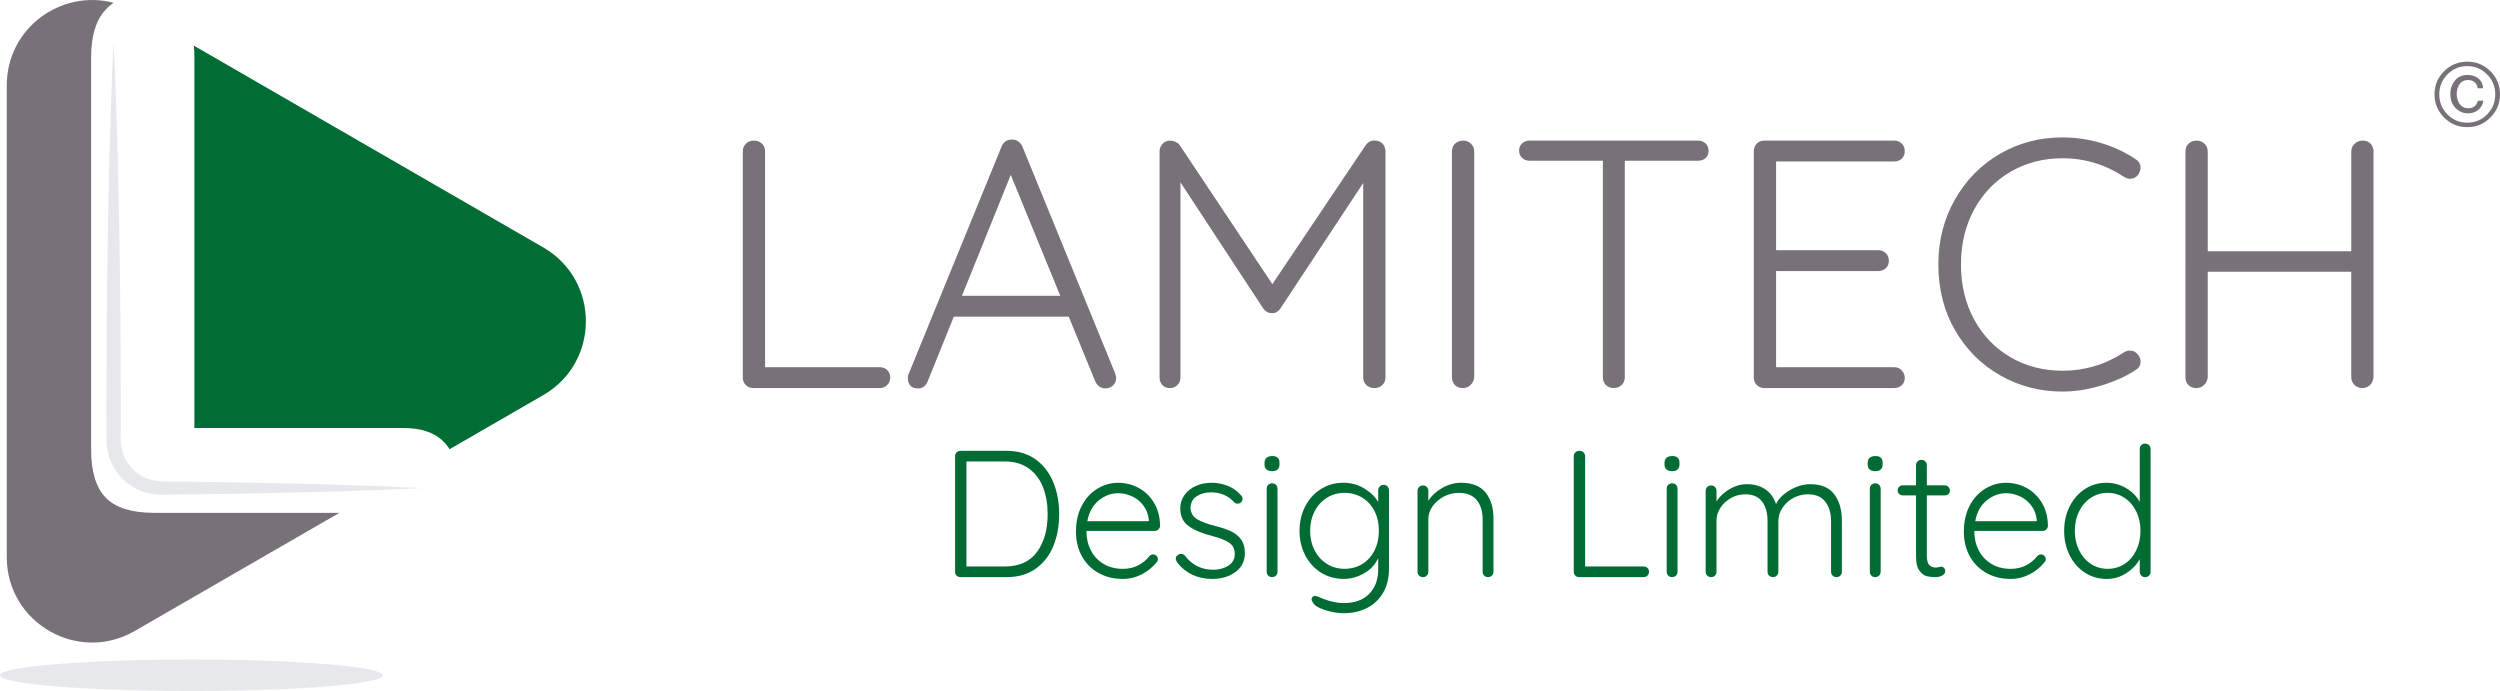
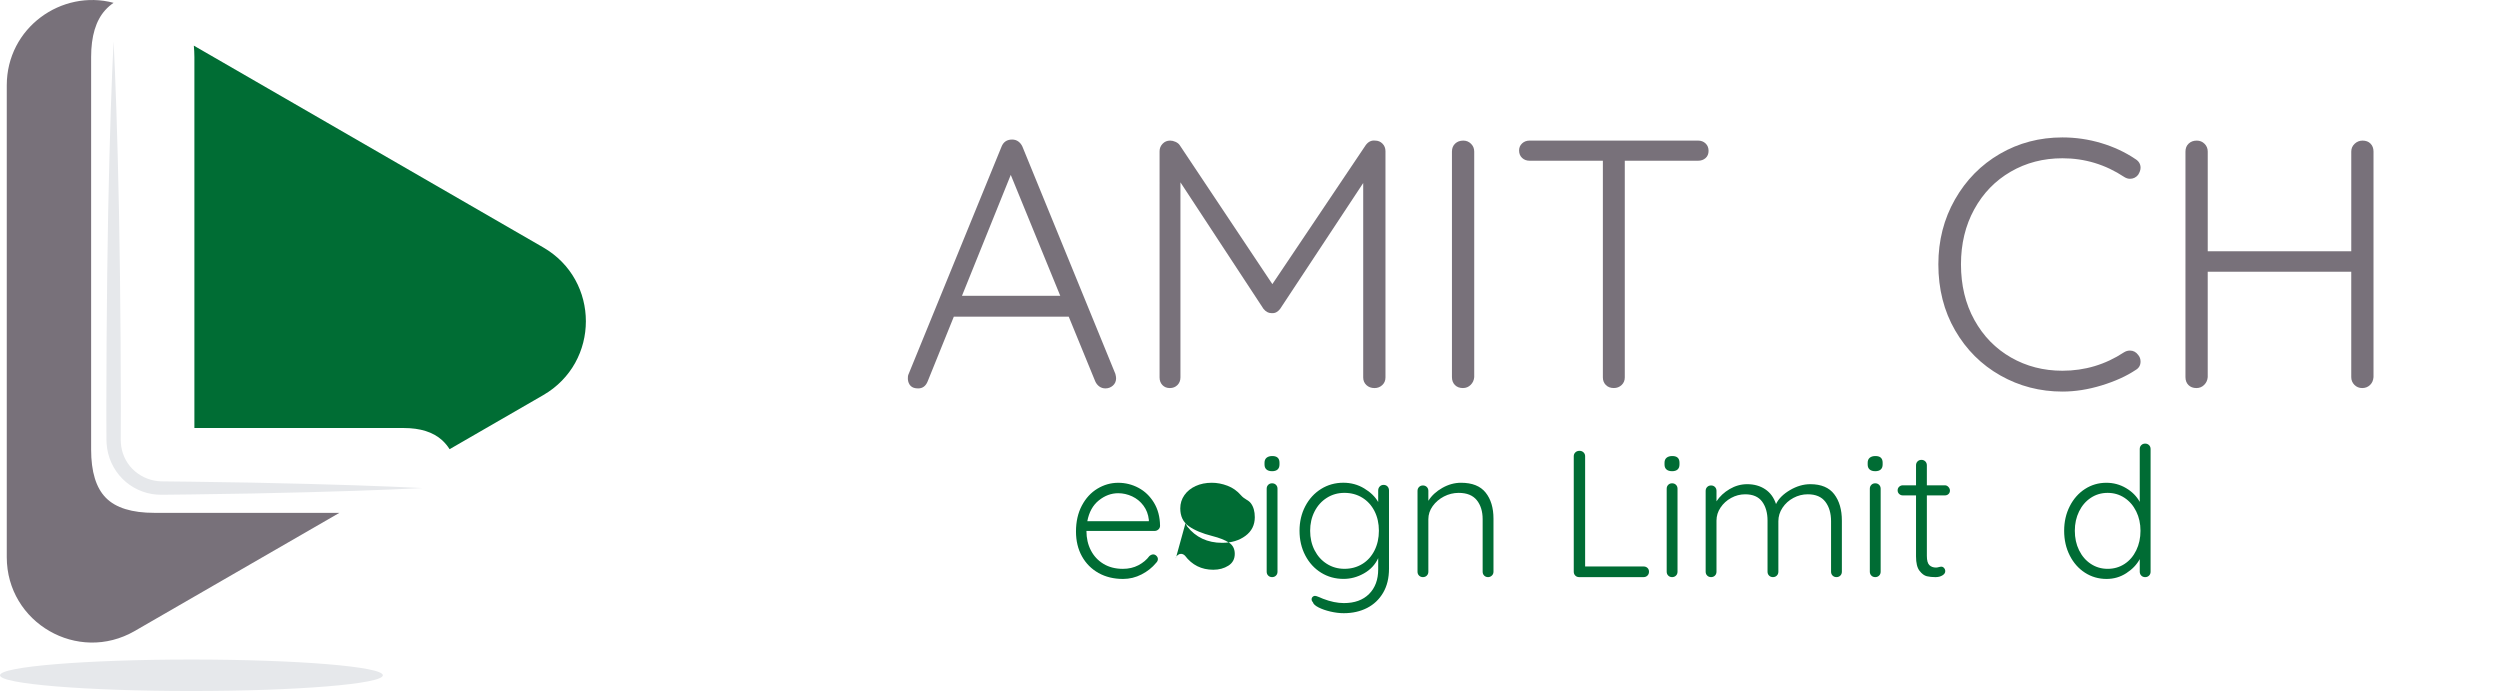
<svg xmlns="http://www.w3.org/2000/svg" viewBox="0 0 195.446 54.022" version="1.1" height="19.058mm" width="68.949mm" id="Layer_2">
  <defs>
    <style>
      .st0 {
        fill: #e6e8eb;
      }

      .st1 {
        fill: #006d34;
      }

      .st2 {
        fill: #78717a;
      }

      .st3 {
        fill: #006c34;
      }
    </style>
  </defs>
  <path d="M26.536,40.092l-16.006,9.239c-4.445,2.567-10.001-.64-10.001-5.774V6.674C.529,2.161,4.824-.86,8.879.22c-.231.159-.454.349-.653.571-.735.816-1.102,2.041-1.102,3.669v30.684c0,1.742.386,2.998,1.157,3.778.771.781,2.032,1.171,3.792,1.171h14.463" class="st2" />
  <path d="M42.469,30.89l-7.32,4.227c-.159-.254-.354-.49-.59-.708-.699-.63-1.696-.948-3.003-.948H15.197V4.461c0-.313-.018-.608-.045-.894l27.318,15.776c4.444,2.566,4.444,8.979-.001,11.547" class="st1" />
  <path d="M14.966,51.561c-8.266,0-14.966.551-14.966,1.231,0,.679,6.7,1.23,14.966,1.23,8.265,0,14.966-.551,14.966-1.23,0-.68-6.701-1.231-14.966-1.231M8.317,33.312l-.004-1.346c.006-1.796.013-3.593.02-5.36.017-1.768.033-3.508.049-5.192.04-3.367.101-6.51.174-9.204.134-5.387.324-8.979.324-8.979,0,0,.189,3.592.324,8.979.073,2.694.133,5.837.174,9.204.015,1.684.032,3.424.049,5.192.006,1.767.013,3.563.02,5.36l-.005,1.346-.002.673-.001.335v.082l.001.016.002.042.008.167c.042.746.367,1.493.899,2.028.531.54,1.244.877,1.984.957l.278.019.322.003.643.008c.428.005.852.009,1.273.014,3.367.04,6.51.101,9.204.174,5.387.135,8.979.325,8.979.325,0,0-3.591.191-8.979.326-2.694.073-5.837.134-9.204.174-.421.004-.845.009-1.273.014l-.643.007-.325.003-.37-.014c-.986-.077-1.957-.518-2.669-1.24-.718-.719-1.166-1.701-1.233-2.741l-.009-.167-.004-.112-.001-.084-.001-.336-.004-.673Z" class="st0" />
-   <path d="M194.697,9.187c-.499.502-1.103.753-1.811.753s-1.312-.251-1.811-.753-.749-1.106-.749-1.815c0-.706.25-1.308.749-1.805s1.103-.746,1.811-.746,1.312.249,1.811.746.749,1.099.749,1.805c0,.709-.25,1.313-.749,1.815ZM191.337,5.817c-.424.43-.637.949-.637,1.558,0,.613.211,1.136.634,1.568.427.432.944.647,1.553.647s1.126-.216,1.553-.647c.423-.433.634-.955.634-1.568,0-.609-.212-1.128-.637-1.558-.425-.432-.941-.648-1.55-.648-.605,0-1.122.216-1.55.648ZM193.735,8.6c-.218.173-.479.26-.782.26-.383,0-.71-.137-.981-.411s-.407-.64-.407-1.095c0-.425.122-.78.367-1.066.244-.286.564-.429.959-.429.248,0,.472.05.671.15.346.179.534.477.564.892h-.422c-.021-.174-.094-.325-.22-.453-.125-.127-.307-.191-.546-.191-.336,0-.579.151-.729.453-.098.193-.146.4-.146.624,0,.318.078.586.235.803.156.218.383.326.68.326.189,0,.349-.051.476-.151.128-.102.217-.248.269-.441h.421c-.053.314-.188.558-.407.73Z" class="st2" />
  <g>
-     <path d="M80.965,35.914c.616.447,1.077,1.044,1.382,1.792.306.747.458,1.572.458,2.476,0,.931-.153,1.768-.458,2.511-.306.742-.767,1.333-1.382,1.77-.616.438-1.375.656-2.278.656h-3.597c-.122,0-.224-.04-.303-.12-.08-.079-.12-.181-.12-.303v-9.028c0-.122.04-.223.12-.303.08-.08.181-.12.303-.12h3.597c.903,0,1.662.224,2.278.67ZM81.071,43.15c.555-.757.832-1.747.832-2.969,0-.762-.118-1.451-.353-2.067-.235-.615-.604-1.109-1.107-1.48s-1.135-.558-1.897-.558h-2.991v8.21h2.991c1.128,0,1.97-.379,2.525-1.136Z" class="st3" />
    <path d="M90.564,41.388c-.084.079-.184.119-.296.119h-5.332c0,.564.115,1.07.346,1.517.23.447.56.8.987,1.058.428.259.934.389,1.517.389.451,0,.855-.095,1.213-.282.357-.188.644-.428.86-.72.104-.085.202-.127.296-.127.094,0,.179.038.254.113s.113.159.113.254c0,.104-.047.202-.141.296-.301.366-.679.668-1.135.902-.456.235-.938.353-1.446.353-.724,0-1.364-.154-1.918-.465-.555-.311-.987-.745-1.298-1.305-.31-.56-.465-1.206-.465-1.939,0-.771.153-1.446.458-2.024.305-.578.712-1.021,1.22-1.326s1.048-.458,1.622-.458c.564,0,1.093.132,1.587.395.494.264.896.649,1.206,1.157.31.508.47,1.109.479,1.805,0,.113-.042.21-.127.29ZM85.901,39.123c-.465.376-.764.917-.896,1.622h4.81v-.112c-.047-.424-.188-.792-.423-1.107s-.529-.555-.881-.72c-.353-.164-.717-.247-1.093-.247-.545,0-1.051.188-1.517.564Z" class="st3" />
-     <path d="M91.918,43.665c0-.122.061-.216.184-.282.056-.056.131-.084.226-.084.113,0,.216.047.311.141.555.733,1.292,1.101,2.214,1.101.451,0,.844-.106,1.178-.317.334-.212.501-.52.501-.924,0-.396-.155-.691-.466-.889-.31-.197-.743-.367-1.297-.508-.781-.197-1.392-.454-1.834-.769-.442-.315-.663-.778-.663-1.39,0-.386.108-.731.324-1.037s.51-.543.881-.712c.372-.17.792-.254,1.263-.254.404,0,.811.077,1.22.232s.759.402,1.051.74c.084.066.127.16.127.282,0,.113-.047.212-.141.297-.066.056-.15.084-.254.084-.094,0-.179-.037-.254-.112-.226-.254-.494-.447-.804-.579-.31-.131-.644-.197-1.001-.197-.442,0-.82.104-1.135.311-.315.207-.473.518-.473.931.019.377.19.663.515.86.324.198.801.377,1.432.536.489.123.893.259,1.213.409s.581.362.783.635c.202.273.304.635.304,1.086,0,.611-.245,1.099-.734,1.46-.489.362-1.095.543-1.819.543-1.147,0-2.06-.428-2.737-1.283-.075-.122-.113-.226-.113-.311Z" class="st3" />
+     <path d="M91.918,43.665c0-.122.061-.216.184-.282.056-.056.131-.084.226-.084.113,0,.216.047.311.141.555.733,1.292,1.101,2.214,1.101.451,0,.844-.106,1.178-.317.334-.212.501-.52.501-.924,0-.396-.155-.691-.466-.889-.31-.197-.743-.367-1.297-.508-.781-.197-1.392-.454-1.834-.769-.442-.315-.663-.778-.663-1.39,0-.386.108-.731.324-1.037s.51-.543.881-.712c.372-.17.792-.254,1.263-.254.404,0,.811.077,1.22.232s.759.402,1.051.74s.581.362.783.635c.202.273.304.635.304,1.086,0,.611-.245,1.099-.734,1.46-.489.362-1.095.543-1.819.543-1.147,0-2.06-.428-2.737-1.283-.075-.122-.113-.226-.113-.311Z" class="st3" />
    <path d="M99.014,36.704c-.104-.089-.156-.219-.156-.388v-.142c0-.169.055-.298.162-.388.109-.089.256-.134.445-.134.375,0,.564.174.564.521v.142c0,.169-.051.299-.148.388-.1.09-.242.134-.43.134-.189,0-.334-.044-.438-.134ZM99.754,44.998c-.08.08-.182.12-.303.12-.123,0-.225-.04-.305-.12-.08-.079-.119-.181-.119-.303v-6.489c0-.122.039-.223.119-.303s.182-.12.305-.12c.121,0,.223.04.303.12s.119.181.119.303v6.489c0,.122-.039.224-.119.303Z" class="st3" />
    <path d="M108.471,38.03c.079.08.119.186.119.317v6.107c0,.733-.152,1.361-.458,1.883-.306.522-.725.92-1.256,1.192s-1.14.409-1.826.409c-.329,0-.675-.043-1.037-.127-.362-.085-.672-.193-.931-.324-.259-.132-.407-.269-.444-.409-.066-.066-.099-.142-.099-.226,0-.095.042-.17.127-.226.037-.028.084-.043.141-.043s.165.033.324.099l.297.127c.583.226,1.128.339,1.636.339.837,0,1.493-.237,1.968-.712.475-.476.713-1.117.713-1.926v-.875c-.235.508-.606.905-1.114,1.192s-1.04.43-1.595.43c-.648,0-1.234-.162-1.756-.486s-.934-.773-1.234-1.347c-.301-.574-.451-1.218-.451-1.933,0-.705.15-1.345.451-1.919.301-.573.713-1.022,1.234-1.347s1.103-.486,1.742-.486c.593,0,1.136.147,1.629.444.494.296.858.651,1.094,1.064v-.902c0-.122.039-.226.119-.311s.182-.127.304-.127.224.04.304.12ZM106.495,44.096c.409-.249.729-.602.96-1.059.229-.455.345-.971.345-1.544s-.115-1.086-.345-1.538c-.231-.451-.551-.801-.96-1.051-.409-.249-.872-.373-1.389-.373-.508,0-.967.129-1.376.388s-.729.613-.959,1.064c-.23.452-.346.955-.346,1.51,0,.564.115,1.072.346,1.523s.55.807.959,1.064c.409.259.868.389,1.376.389.517,0,.979-.125,1.389-.374Z" class="st3" />
    <path d="M116.145,38.51c.409.513.613,1.191.613,2.038v4.147c0,.122-.042.224-.127.303-.085.08-.184.12-.296.12-.123,0-.224-.04-.304-.12-.08-.079-.12-.181-.12-.303v-4.105c0-.61-.152-1.106-.458-1.487s-.778-.571-1.418-.571c-.404,0-.787.094-1.149.281-.362.188-.655.44-.882.755-.226.315-.338.656-.338,1.022v4.105c0,.122-.04.224-.12.303-.08.08-.182.12-.304.12s-.223-.04-.303-.12c-.08-.079-.12-.181-.12-.303v-6.319c0-.122.04-.224.12-.304s.181-.12.303-.12.224.04.304.12.12.182.12.304v.775c.254-.404.618-.74,1.093-1.009.475-.268.962-.401,1.46-.401.875,0,1.517.256,1.926.769Z" class="st3" />
    <path d="M128.796,44.398c.08.076.12.175.12.297s-.04.224-.12.303c-.08.08-.181.12-.303.12h-5.036c-.122,0-.224-.04-.303-.12-.08-.079-.12-.181-.12-.303v-9.028c0-.122.042-.223.127-.303.084-.08.192-.12.324-.12.122,0,.226.04.311.12.084.08.127.181.127.303v8.619h4.57c.122,0,.223.037.303.112Z" class="st3" />
    <path d="M130.285,36.704c-.104-.089-.155-.219-.155-.388v-.142c0-.169.054-.298.162-.388.108-.089.256-.134.444-.134.376,0,.564.174.564.521v.142c0,.169-.05.299-.148.388-.099.09-.242.134-.43.134-.188,0-.334-.044-.438-.134ZM131.026,44.998c-.08.08-.181.12-.303.12-.123,0-.224-.04-.304-.12-.08-.079-.12-.181-.12-.303v-6.489c0-.122.04-.223.12-.303s.181-.12.304-.12c.122,0,.223.04.303.12s.12.181.12.303v6.489c0,.122-.04.224-.12.303Z" class="st3" />
    <path d="M143.396,38.637c.399.521.599,1.211.599,2.066v3.992c0,.122-.04.224-.119.303-.08.08-.182.12-.304.12s-.224-.04-.303-.12c-.08-.079-.12-.181-.12-.303v-3.95c0-.62-.148-1.126-.444-1.516-.297-.391-.755-.586-1.376-.586-.395,0-.769.095-1.121.282-.353.188-.637.444-.854.769-.216.324-.324.675-.324,1.051v3.95c0,.122-.04.224-.12.303-.08.08-.181.12-.303.12-.123,0-.224-.04-.304-.12-.08-.079-.12-.181-.12-.303v-3.992c0-.611-.141-1.107-.423-1.488s-.725-.571-1.326-.571c-.386,0-.75.095-1.093.282-.344.188-.621.439-.832.755-.212.315-.317.655-.317,1.022v3.992c0,.122-.04.224-.12.303-.08.08-.182.12-.304.12s-.223-.04-.303-.12c-.08-.079-.12-.181-.12-.303v-6.319c0-.122.04-.224.12-.304s.181-.12.303-.12.224.04.304.12.12.182.12.304v.817c.254-.385.597-.705,1.029-.959s.889-.381,1.368-.381c.546,0,1.016.132,1.411.396.395.263.677.648.846,1.156.198-.413.56-.775,1.086-1.086.527-.311,1.059-.466,1.595-.466.846,0,1.469.261,1.869.783Z" class="st3" />
    <path d="M146.167,36.704c-.104-.089-.155-.219-.155-.388v-.142c0-.169.054-.298.162-.388.108-.089.256-.134.444-.134.376,0,.564.174.564.521v.142c0,.169-.05.299-.148.388-.099.09-.242.134-.43.134-.188,0-.334-.044-.438-.134ZM146.907,44.998c-.08.08-.181.12-.303.12-.123,0-.224-.04-.304-.12-.08-.079-.12-.181-.12-.303v-6.489c0-.122.04-.223.12-.303s.181-.12.304-.12c.122,0,.223.04.303.12s.12.181.12.303v6.489c0,.122-.04.224-.12.303Z" class="st3" />
    <path d="M150.639,38.729v4.726c0,.357.065.599.197.726.131.127.306.19.521.19.057,0,.127-.012.212-.035.084-.023.15-.035.197-.035.085,0,.157.035.219.106.061.07.092.152.092.246,0,.132-.075.242-.226.332-.15.089-.329.134-.536.134-.254,0-.479-.023-.677-.07-.198-.047-.389-.188-.571-.424-.184-.234-.275-.61-.275-1.128v-4.768h-1.03c-.112,0-.209-.038-.289-.113s-.119-.169-.119-.282c0-.112.039-.206.119-.282.08-.074.177-.112.289-.112h1.03v-1.565c0-.122.04-.224.12-.304.079-.08.181-.12.303-.12s.224.04.304.12c.079.08.12.182.12.304v1.565h1.41c.104,0,.195.042.275.127.079.085.119.179.119.282,0,.112-.037.204-.112.274-.075.071-.17.106-.282.106h-1.41Z" class="st3" />
-     <path d="M159.977,41.388c-.085.079-.184.119-.296.119h-5.332c0,.564.115,1.07.346,1.517.229.447.559.8.987,1.058.428.259.933.389,1.516.389.452,0,.856-.095,1.214-.282.356-.188.644-.428.86-.72.104-.085.202-.127.296-.127s.179.038.254.113.113.159.113.254c0,.104-.048.202-.142.296-.301.366-.68.668-1.136.902-.456.235-.938.353-1.445.353-.725,0-1.363-.154-1.918-.465-.556-.311-.988-.745-1.298-1.305-.311-.56-.466-1.206-.466-1.939,0-.771.152-1.446.458-2.024s.713-1.021,1.221-1.326,1.048-.458,1.622-.458c.564,0,1.093.132,1.587.395.493.264.896.649,1.206,1.157s.47,1.109.479,1.805c0,.113-.042.21-.127.29ZM155.315,39.123c-.465.376-.764.917-.896,1.622h4.81v-.112c-.047-.424-.188-.792-.423-1.107s-.529-.555-.882-.72c-.353-.164-.717-.247-1.093-.247-.546,0-1.051.188-1.517.564Z" class="st3" />
    <path d="M168.01,34.8c.08.08.12.182.12.304v9.592c0,.122-.04.224-.12.303-.08.08-.182.12-.304.12s-.223-.04-.303-.12c-.08-.079-.12-.181-.12-.303v-.987c-.235.433-.585.799-1.051,1.1-.466.302-.98.451-1.545.451-.62,0-1.183-.162-1.686-.486s-.9-.773-1.191-1.347c-.292-.574-.438-1.218-.438-1.933,0-.705.146-1.345.438-1.919.291-.573.688-1.022,1.191-1.347s1.061-.486,1.672-.486c.555,0,1.067.139,1.537.416.471.277.828.637,1.072,1.079v-4.133c0-.122.04-.224.12-.304s.181-.12.303-.12.224.04.304.12ZM166.092,44.089c.39-.254.695-.609.916-1.065.222-.456.332-.966.332-1.53,0-.555-.11-1.058-.332-1.51-.221-.451-.526-.806-.916-1.064-.391-.259-.83-.388-1.319-.388s-.929.129-1.319.388c-.39.259-.695.613-.916,1.064-.222.452-.332.955-.332,1.51,0,.564.11,1.072.332,1.523.221.451.526.807.916,1.064.391.259.83.389,1.319.389s.929-.127,1.319-.381Z" class="st3" />
  </g>
  <g>
-     <path d="M69.361,28.928c.156.147.235.341.235.58s-.079.438-.235.594c-.157.157-.355.235-.594.235h-9.866c-.24,0-.438-.078-.594-.235-.157-.156-.235-.354-.235-.594V11.82c0-.239.083-.438.249-.594.166-.156.377-.235.636-.235.239,0,.442.079.608.235.166.156.249.354.249.594v16.886h8.954c.239,0,.438.074.594.222Z" class="st2" />
    <path d="M87.255,29.563c0,.239-.083.433-.249.58s-.359.221-.581.221c-.184,0-.345-.05-.483-.151s-.245-.235-.318-.401l-2.073-5.058h-8.982l-2.045,5.058c-.148.369-.396.553-.746.553-.258,0-.452-.064-.581-.193s-.203-.304-.221-.524v-.083c0-.111.009-.193.028-.249l7.296-17.854c.147-.368.424-.553.829-.553.184,0,.346.052.484.152.138.102.244.235.318.4l7.268,17.771c.037.147.055.258.055.332ZM75.206,23.124h7.683l-3.869-9.452-3.814,9.452Z" class="st2" />
    <path d="M108.079,11.227c.156.156.235.354.235.594v17.688c0,.239-.083.438-.249.594-.166.157-.369.235-.608.235-.258,0-.47-.078-.636-.235-.165-.156-.248-.354-.248-.594v-15.2l-6.495,9.839c-.184.239-.396.35-.636.331h-.055c-.222,0-.425-.11-.608-.331l-6.494-9.894v15.255c0,.239-.079.438-.235.594-.157.157-.355.235-.594.235-.24,0-.433-.078-.581-.235-.147-.156-.221-.354-.221-.594V11.82c0-.221.078-.414.235-.58s.354-.249.594-.249c.129,0,.267.032.415.097.147.065.258.152.332.263l7.241,10.861,7.296-10.861c.202-.276.451-.396.746-.359.221,0,.41.079.566.235Z" class="st2" />
    <path d="M114.975,30.088c-.166.166-.369.249-.608.249-.258,0-.465-.078-.621-.235-.157-.156-.235-.363-.235-.621V11.849c0-.258.083-.466.249-.622s.377-.235.636-.235c.239,0,.442.083.607.249.166.166.249.369.249.608v17.632c-.019.239-.11.442-.276.607Z" class="st2" />
    <path d="M133.338,11.213c.156.147.235.341.235.58s-.079.429-.235.566c-.156.139-.354.207-.594.207h-5.721v16.941c0,.239-.083.438-.249.594-.166.157-.369.235-.607.235-.259,0-.466-.078-.622-.235-.157-.156-.235-.354-.235-.594V12.566h-5.721c-.239,0-.438-.073-.594-.221-.157-.147-.235-.341-.235-.58,0-.222.078-.405.235-.553.156-.147.354-.222.594-.222h13.155c.239,0,.438.074.594.222Z" class="st2" />
-     <path d="M148.677,28.955c.156.166.234.359.234.58,0,.24-.078.434-.234.581-.157.147-.355.221-.595.221h-10.143c-.239,0-.438-.078-.594-.235-.157-.156-.235-.354-.235-.594V11.82c0-.239.078-.438.235-.594.156-.156.354-.235.594-.235h10.143c.239,0,.438.079.595.235.156.156.234.354.234.594,0,.24-.078.434-.234.581-.157.147-.355.221-.595.221h-9.23v6.937h7.987c.239,0,.438.079.594.235s.235.354.235.594c0,.24-.079.434-.235.58-.156.148-.354.222-.594.222h-7.987v7.517h9.23c.239,0,.438.083.595.249Z" class="st2" />
    <path d="M167.345,13.119c0,.166-.065.351-.193.553-.166.203-.378.305-.636.305-.147,0-.295-.046-.442-.139-1.475-.977-3.086-1.465-4.836-1.465-1.493,0-2.843.351-4.049,1.051-1.207.7-2.156,1.681-2.847,2.943-.691,1.262-1.036,2.694-1.036,4.297,0,1.641.35,3.091,1.05,4.353.7,1.263,1.653,2.239,2.86,2.93,1.206.691,2.547,1.036,4.021,1.036,1.75,0,3.353-.479,4.809-1.437.146-.092.304-.139.47-.139.258,0,.47.11.636.332.128.147.193.322.193.525,0,.295-.129.516-.387.663-.719.479-1.604.88-2.653,1.202-1.051.322-2.073.483-3.067.483-1.751,0-3.368-.419-4.851-1.258-1.483-.838-2.663-2.013-3.537-3.523-.876-1.511-1.313-3.233-1.313-5.168,0-1.86.433-3.551,1.299-5.071.866-1.52,2.036-2.708,3.511-3.565,1.474-.856,3.104-1.284,4.892-1.284,1.031,0,2.04.147,3.025.441.985.295,1.875.71,2.667,1.244.276.166.415.396.415.69Z" class="st2" />
    <path d="M185.322,11.227c.156.156.235.364.235.622v17.632c-.019.258-.111.465-.276.621-.166.157-.369.235-.608.235s-.442-.083-.608-.249c-.165-.165-.248-.368-.248-.607v-8.236h-11.221v8.236c-.019.239-.11.442-.276.607-.166.166-.369.249-.608.249-.258,0-.465-.078-.621-.235-.157-.156-.235-.363-.235-.621V11.849c0-.258.083-.466.249-.622s.377-.235.636-.235c.239,0,.442.083.607.249.166.166.249.369.249.608v7.793h11.221v-7.793c0-.239.087-.442.263-.608.175-.166.382-.249.621-.249.258,0,.466.079.622.235Z" class="st2" />
  </g>
</svg>